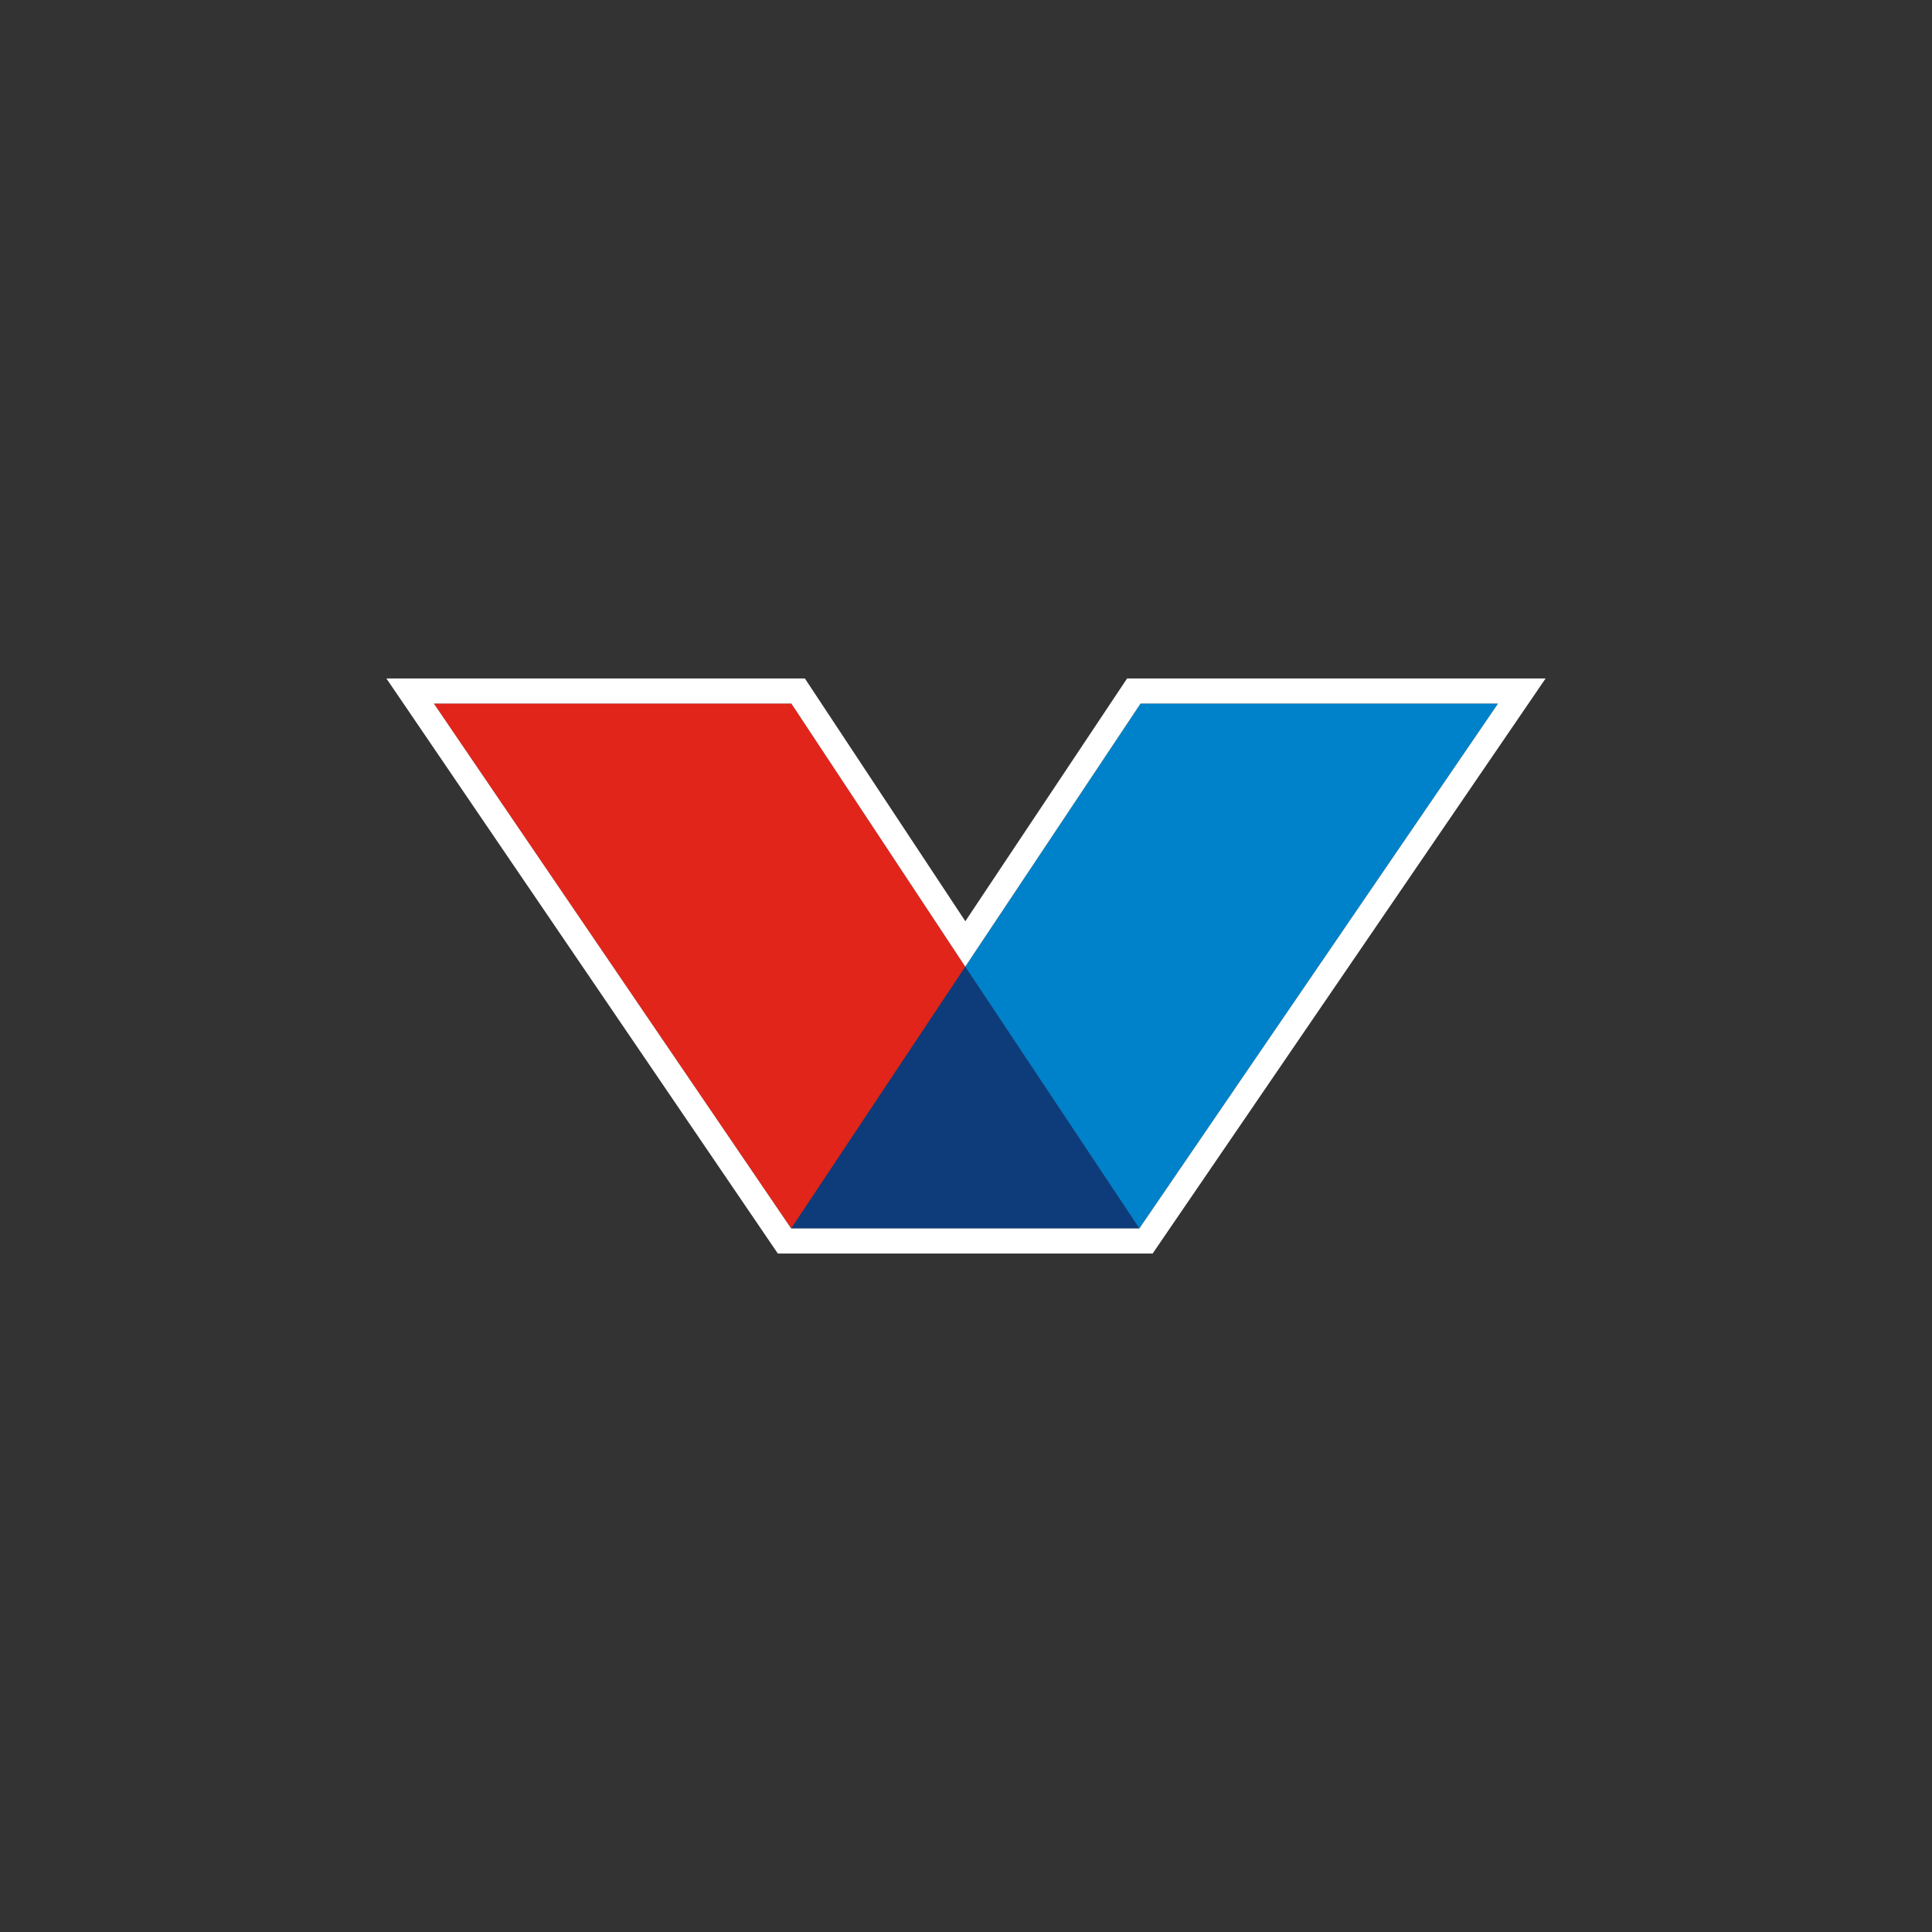
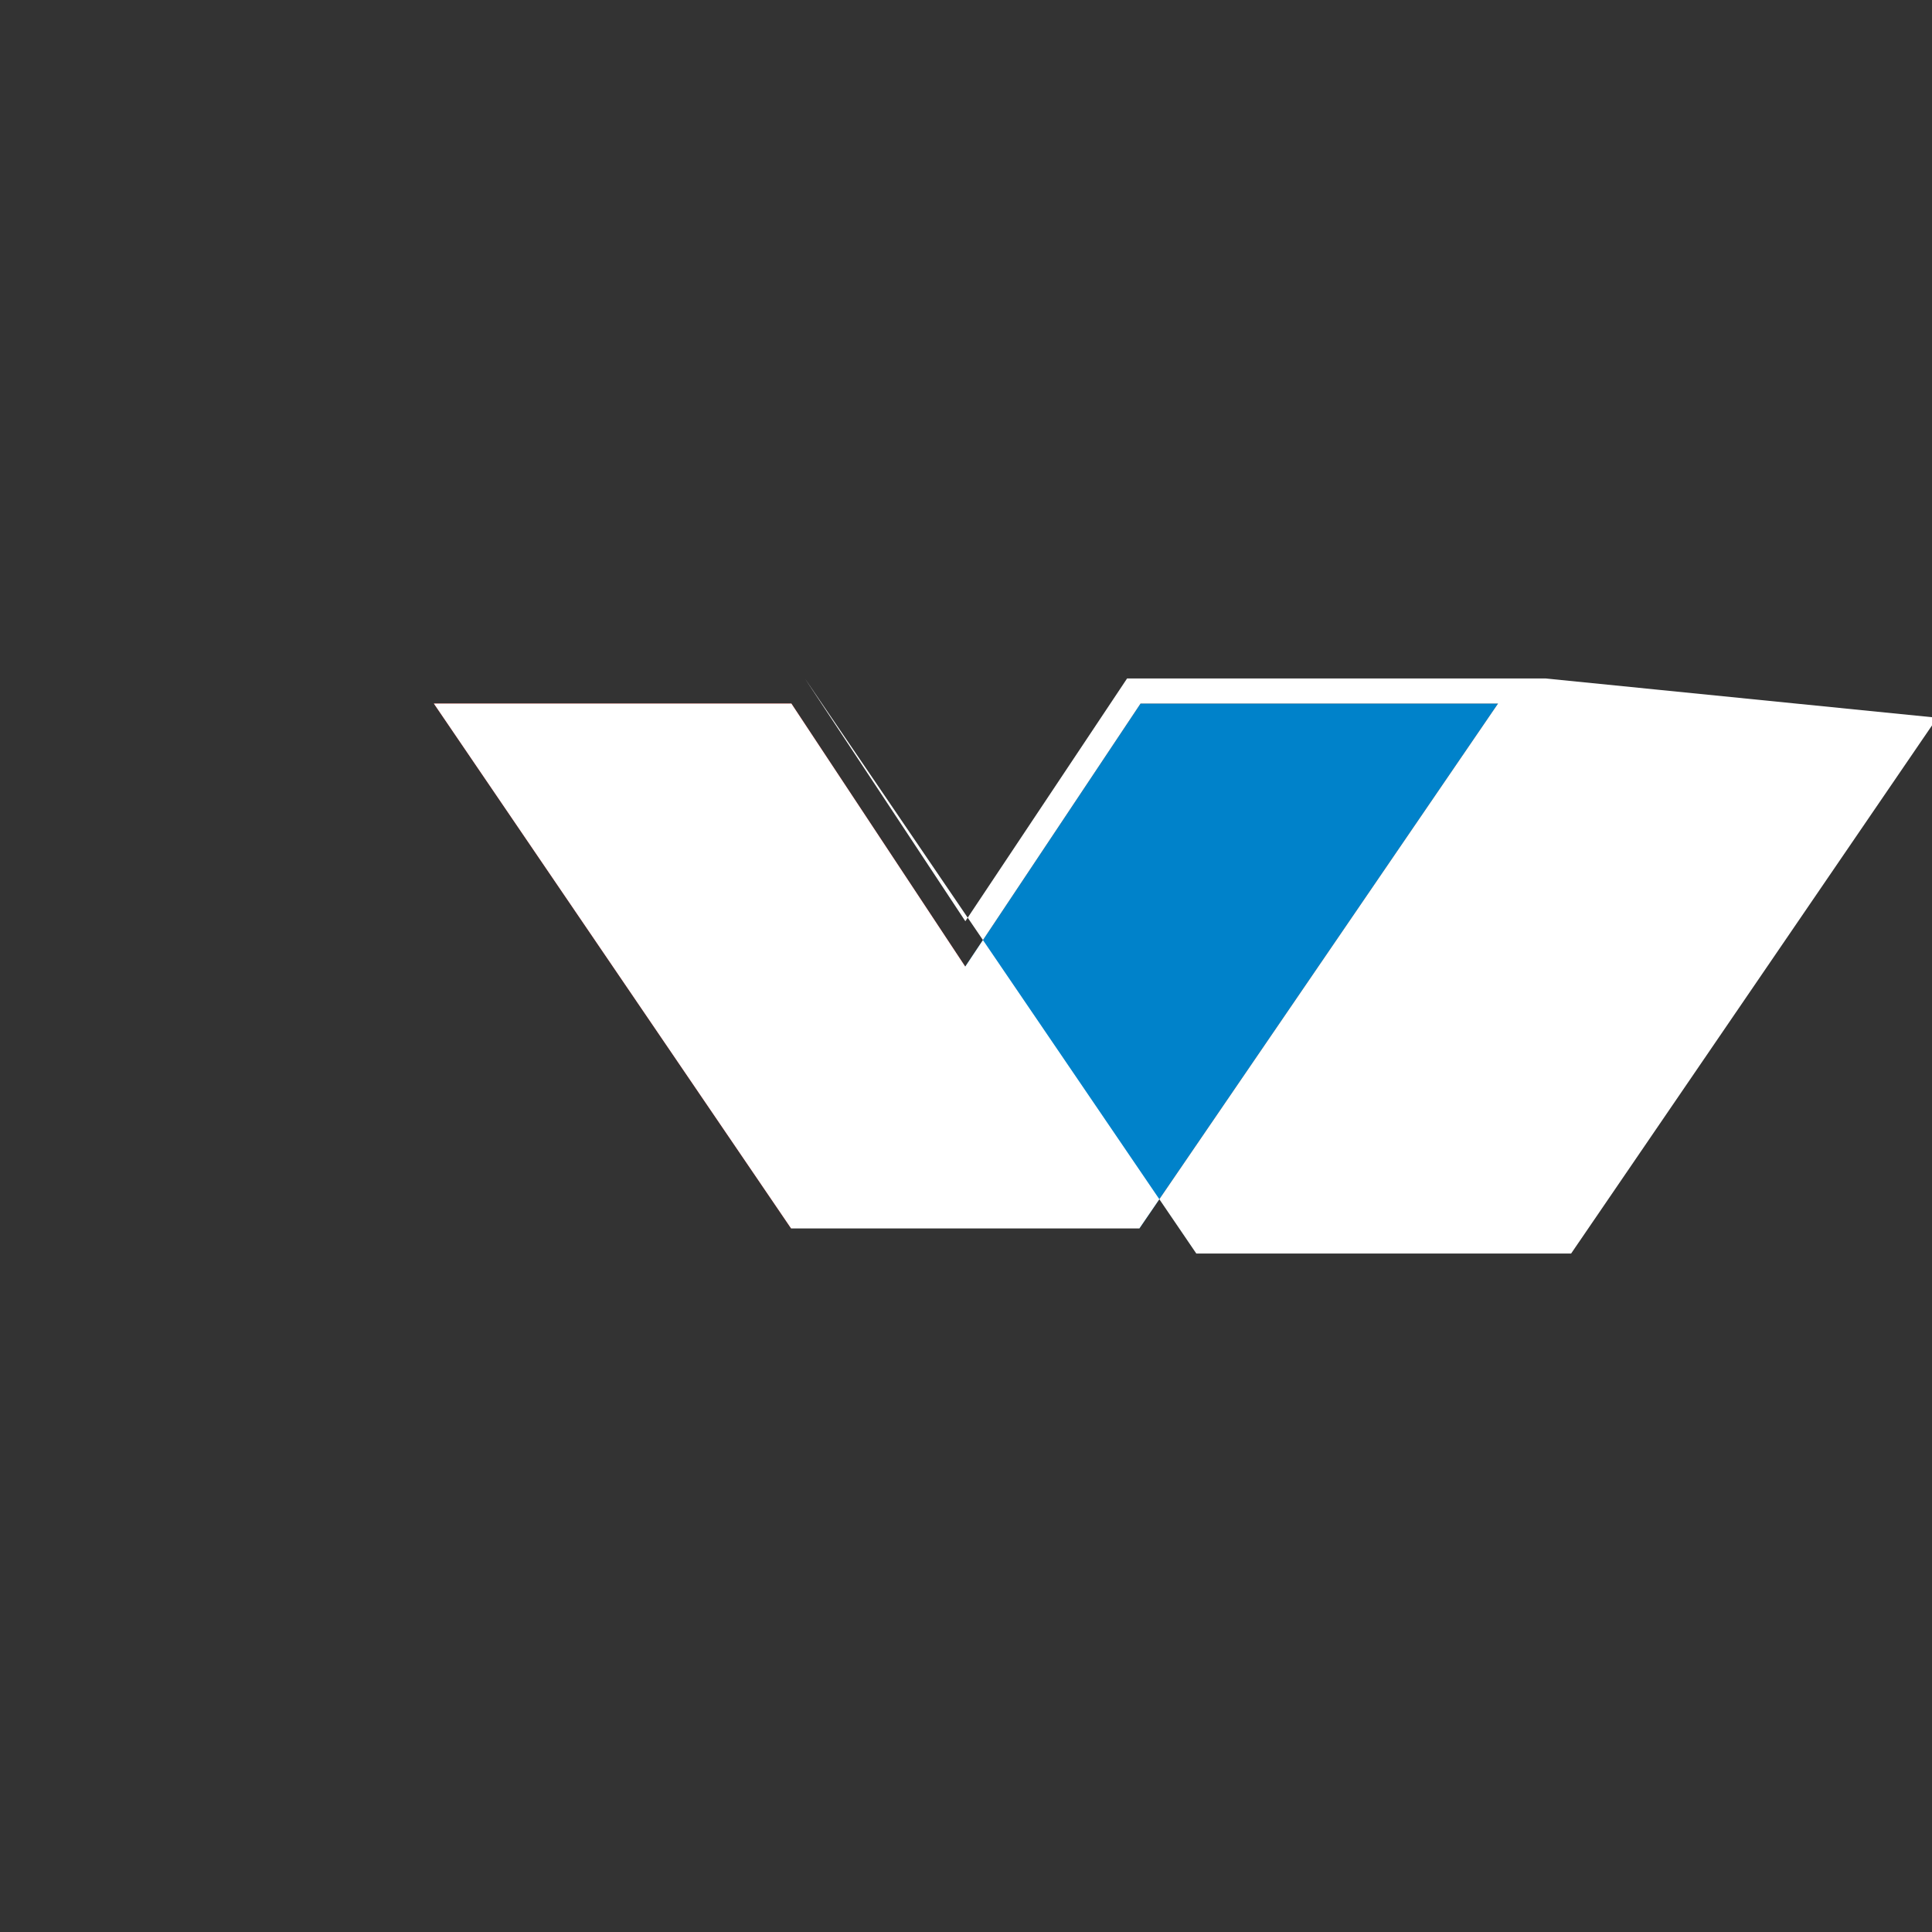
<svg xmlns="http://www.w3.org/2000/svg" id="Layer_1" data-name="Layer 1" viewBox="0 0 300 300">
  <rect x="0" y="0" width="300" height="300" fill="#333333" stroke="none" />
  <defs>
    <style>.cls-1{fill:#0e3c7b;}.cls-2{fill:#e1251b;}.cls-3{fill:#0082ca;}.cls-4{fill:#fff;}</style>
  </defs>
  <title>VVV_Mark_Dark</title>
-   <polygon class="cls-1" points="122.844 190.75 176.922 190.75 149.883 150.096 122.844 190.75" />
  <polygon class="cls-2" points="122.885 109.25 67.37 109.25 122.844 190.75 149.883 150.096 122.885 109.25" />
  <polygon class="cls-3" points="177.1 109.25 149.883 150.096 176.922 190.75 232.615 109.25 177.1 109.25" />
-   <path class="cls-4" d="M232.615,109.25l-55.693,81.5H122.843l-55.474-81.5H122.885l26.998,40.846L177.1,109.25h55.515M240,105.352H175.013l-1.157,1.737-23.959,35.958L126.137,107.1l-1.155-1.748H60l4.147,6.092,55.474,81.5,1.16,1.705h58.199l1.161-1.699,55.693-81.5L240,105.352Z" />
+   <path class="cls-4" d="M232.615,109.25l-55.693,81.5H122.843l-55.474-81.5H122.885l26.998,40.846L177.1,109.25h55.515M240,105.352H175.013l-1.157,1.737-23.959,35.958L126.137,107.1l-1.155-1.748l4.147,6.092,55.474,81.5,1.16,1.705h58.199l1.161-1.699,55.693-81.5L240,105.352Z" />
</svg>